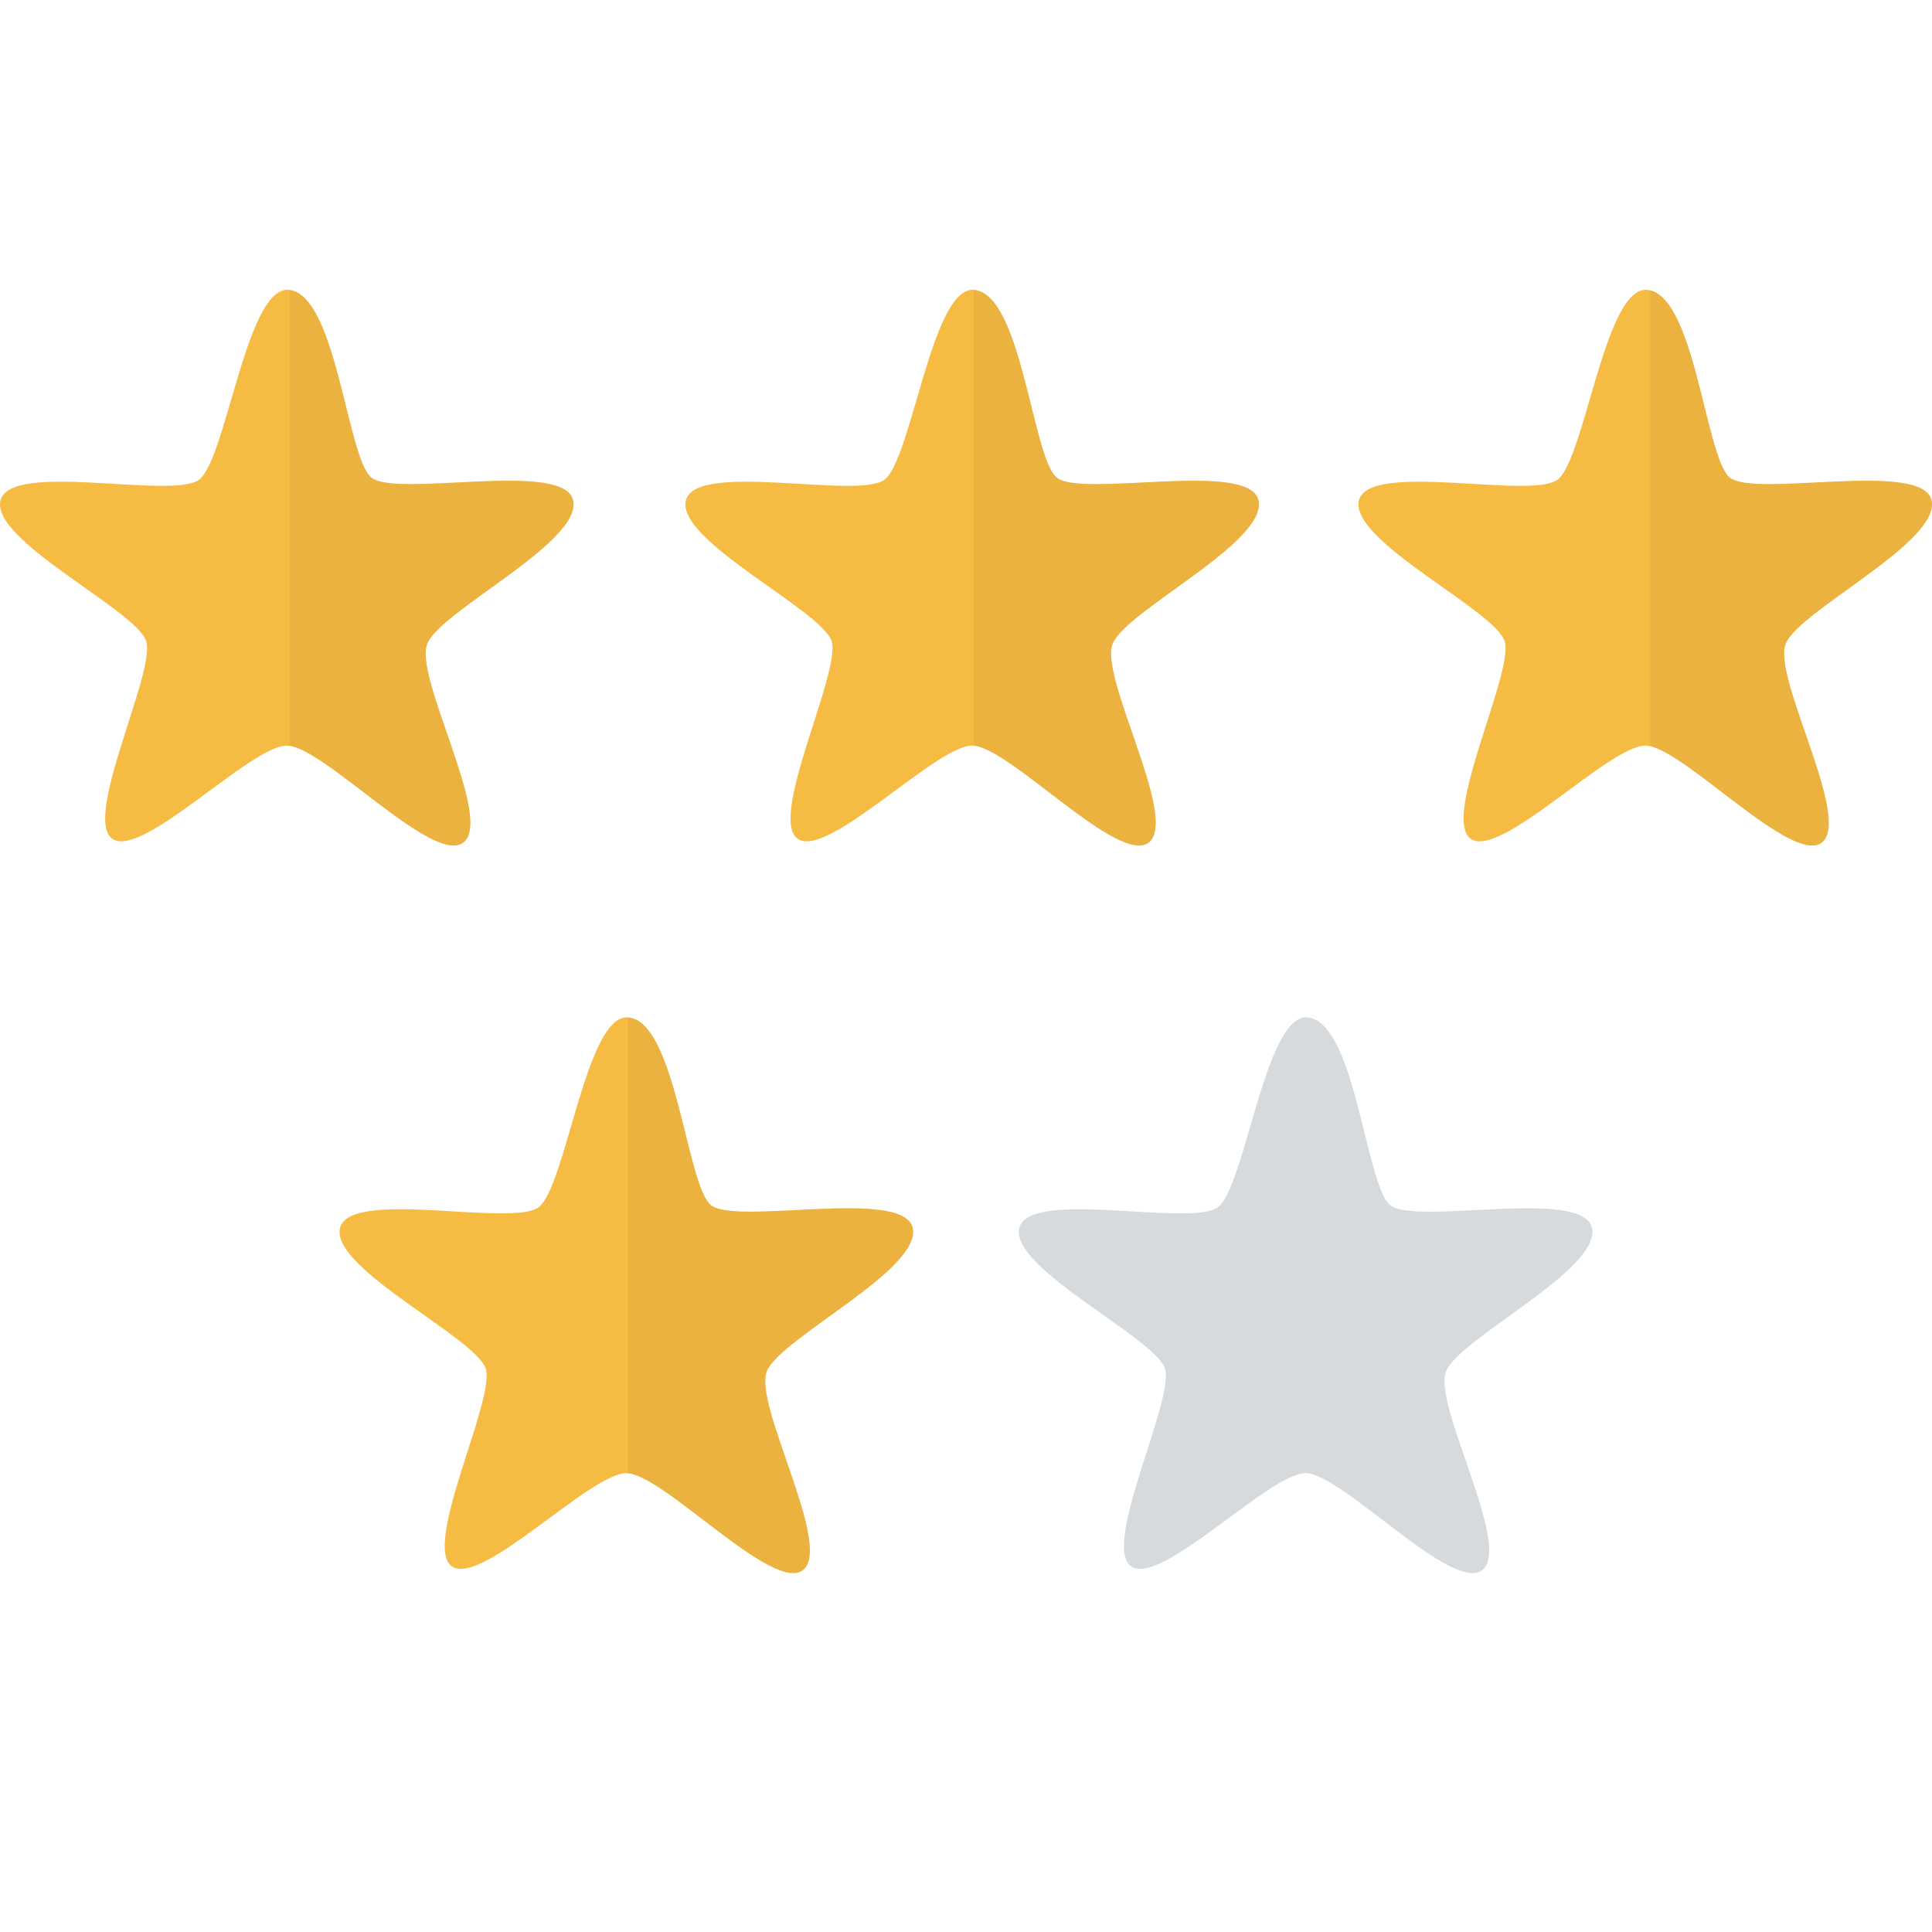
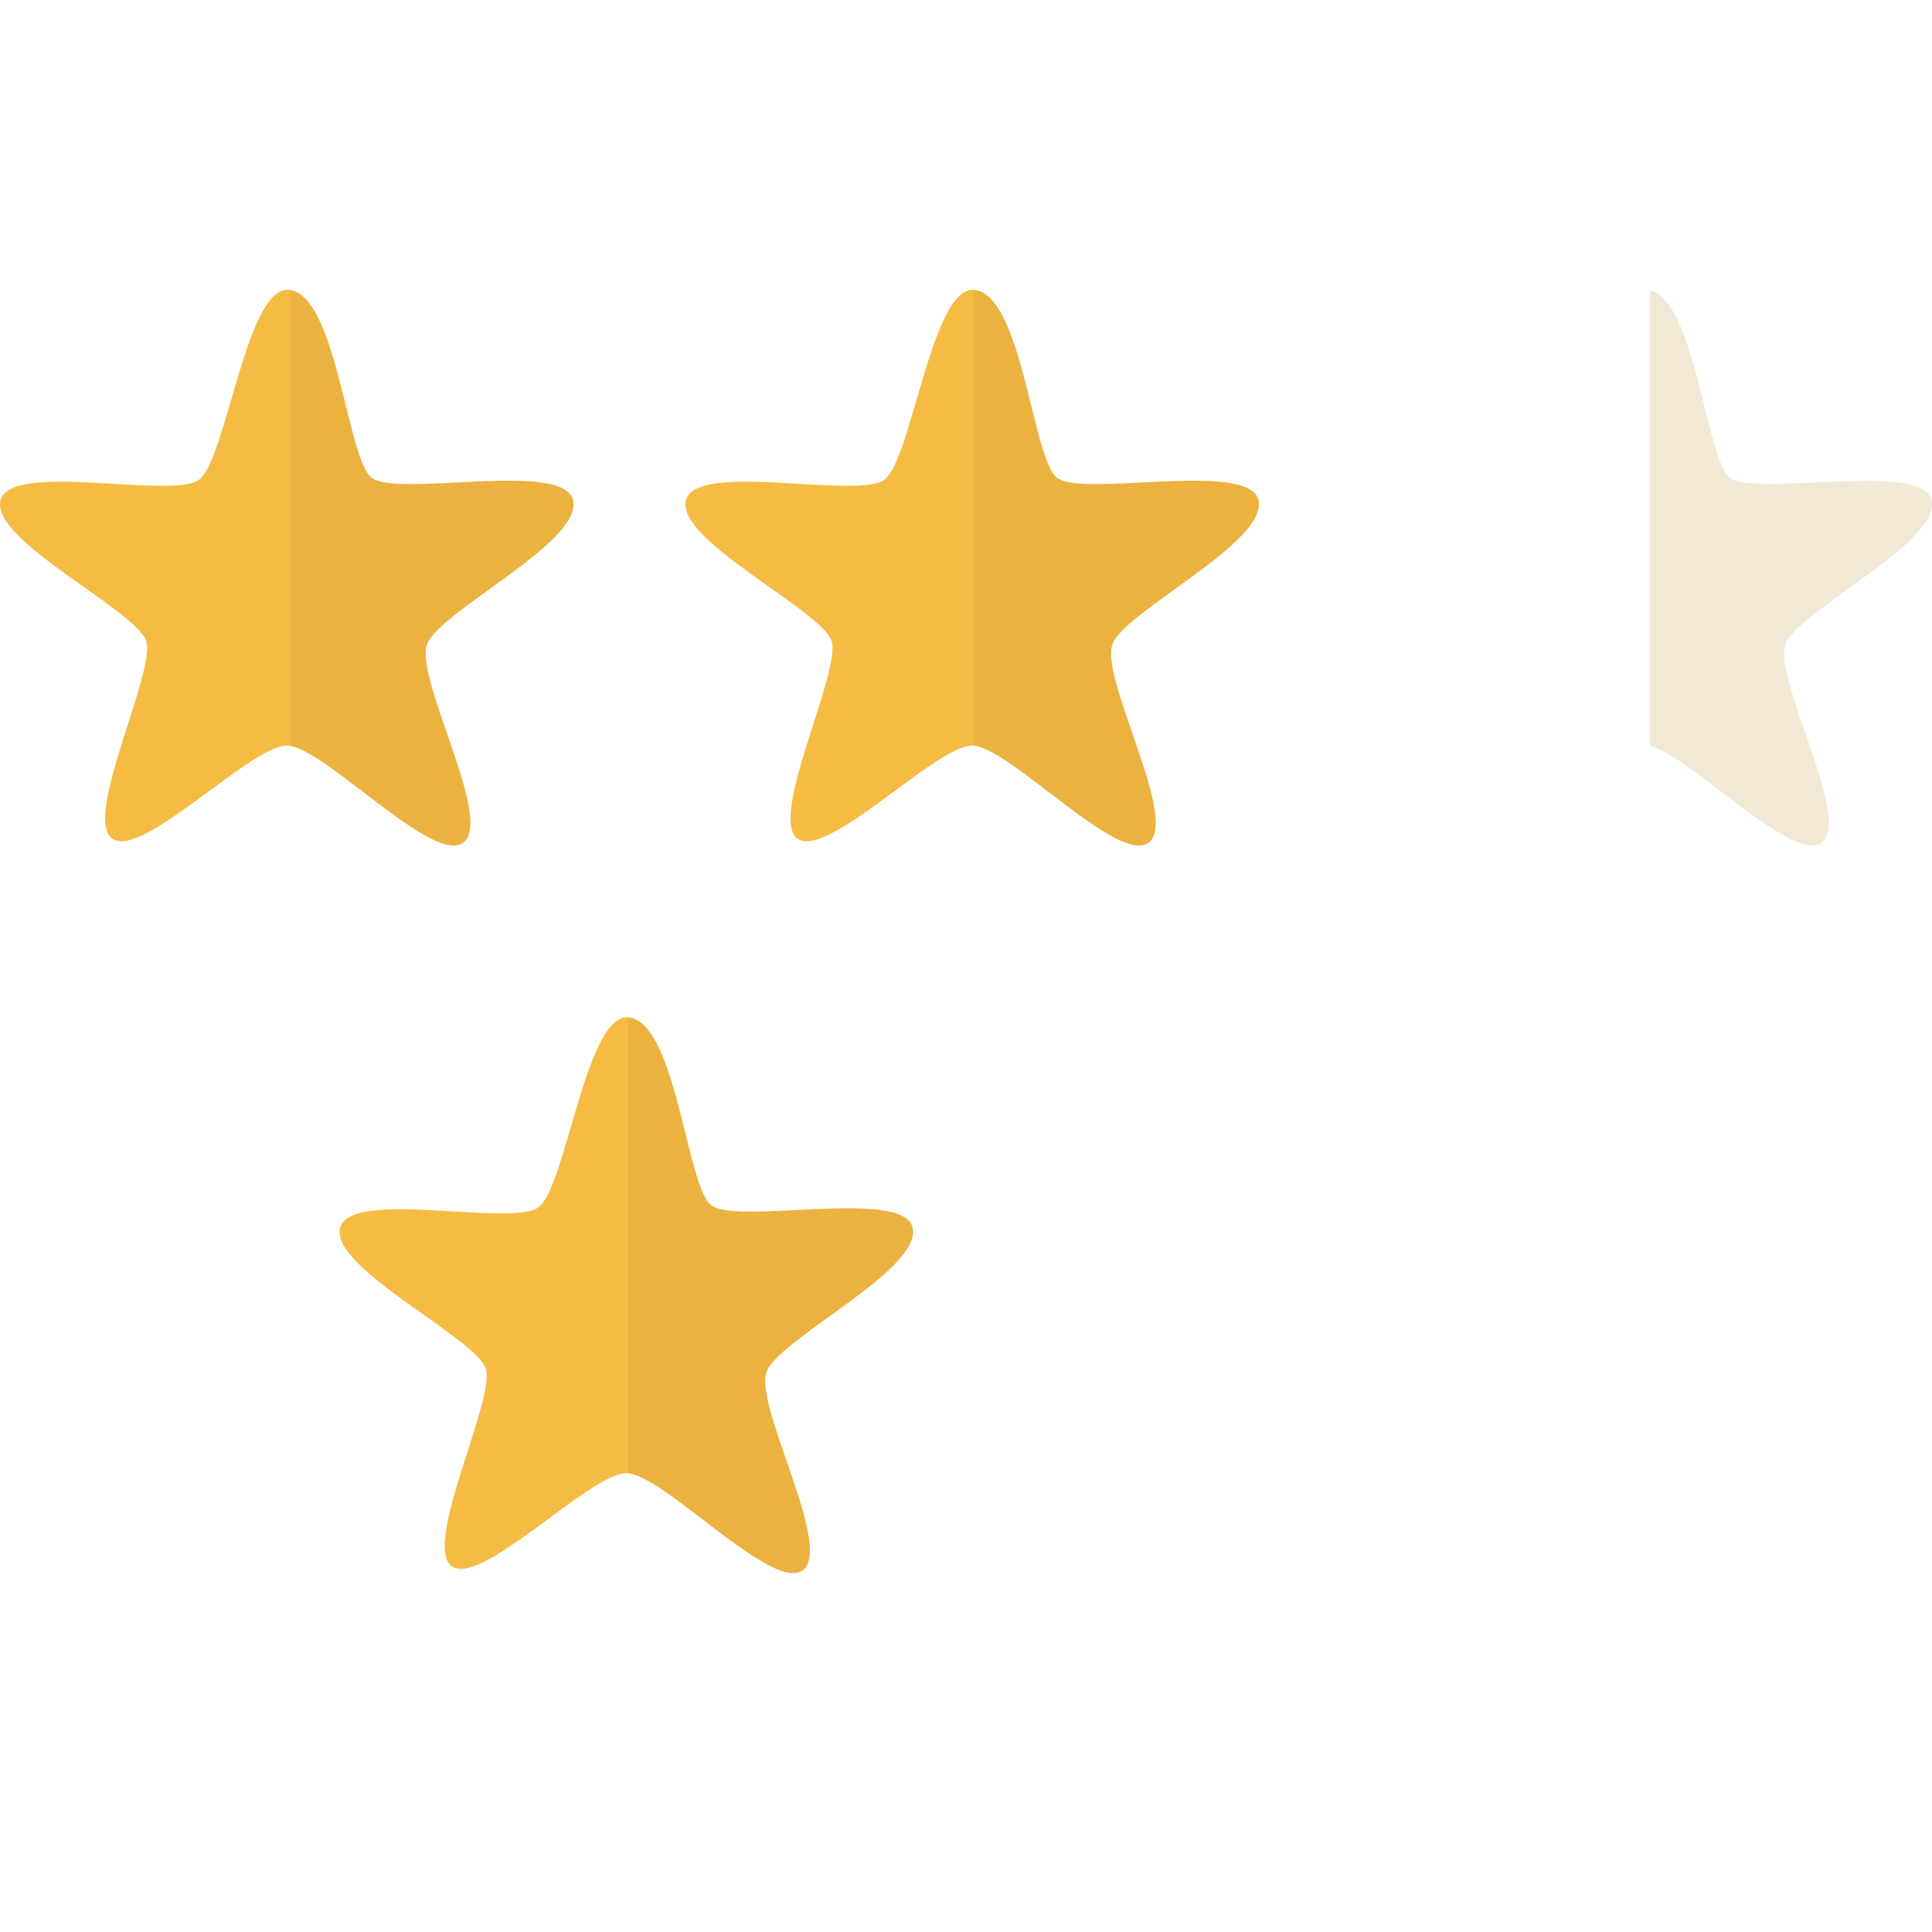
<svg xmlns="http://www.w3.org/2000/svg" version="1.1" id="Layer_1" x="0px" y="0px" width="24px" height="24px" viewBox="0 0 24 24" enable-background="new 0 0 24 24" xml:space="preserve">
  <g id="icon">
    <path d="M3.563,3.6c0.611,-0.001,0.741,2.064,1.046,2.329c0.305,0.265,2.41,-0.224,2.512,0.292c0.102,0.516,-1.638,1.359,-1.812,1.772c-0.174,0.413,0.817,2.16,0.453,2.469c-0.363,0.31,-1.748,-1.2,-2.199,-1.2s-1.806,1.421,-2.17,1.156c-0.363,-0.265,0.541,-2.067,0.424,-2.451C1.701,7.584,-0.106,6.722,0.005,6.221s2.134,-0.012,2.468,-0.262C2.807,5.708,3.054,3.615,3.563,3.6" fill-rule="evenodd" fill="#F6BB43" />
    <path d="M7.781,12.638c0.611,-0.001,0.741,2.064,1.046,2.329c0.305,0.265,2.41,-0.224,2.512,0.292c0.102,0.516,-1.638,1.359,-1.812,1.772c-0.174,0.413,0.817,2.16,0.453,2.469s-1.748,-1.2,-2.199,-1.2c-0.451,0,-1.806,1.421,-2.17,1.156c-0.363,-0.265,0.541,-2.067,0.424,-2.451c-0.116,-0.383,-1.923,-1.245,-1.812,-1.746c0.111,-0.501,2.134,-0.012,2.468,-0.262C7.026,14.746,7.273,12.652,7.781,12.638" fill-rule="evenodd" fill="#F6BB43" />
-     <path d="M16.219,12.638c0.611,-0.001,0.741,2.064,1.046,2.329c0.305,0.265,2.41,-0.224,2.512,0.292c0.102,0.516,-1.638,1.359,-1.812,1.772c-0.174,0.413,0.817,2.16,0.453,2.469s-1.748,-1.2,-2.199,-1.2s-1.806,1.421,-2.17,1.156c-0.363,-0.265,0.541,-2.067,0.424,-2.451c-0.116,-0.383,-1.923,-1.245,-1.812,-1.746c0.111,-0.501,2.134,-0.012,2.468,-0.262C15.464,14.746,15.71,12.652,16.219,12.638" fill-rule="evenodd" fill="#D7DADD" />
    <path d="M12.077,3.6c0.611,-0.001,0.741,2.064,1.046,2.329c0.305,0.265,2.41,-0.224,2.512,0.292c0.102,0.516,-1.638,1.359,-1.812,1.772c-0.174,0.413,0.817,2.16,0.453,2.469s-1.748,-1.2,-2.199,-1.2c-0.451,0,-1.806,1.421,-2.17,1.156c-0.363,-0.265,0.541,-2.067,0.424,-2.451c-0.116,-0.383,-1.923,-1.245,-1.812,-1.746s2.134,-0.012,2.468,-0.262C11.322,5.708,11.568,3.615,12.077,3.6" fill-rule="evenodd" fill="#F6BB43" />
-     <path d="M20.438,3.6c0.611,-0.001,0.741,2.064,1.046,2.329c0.305,0.265,2.41,-0.224,2.512,0.292c0.102,0.516,-1.638,1.359,-1.812,1.772c-0.174,0.413,0.817,2.16,0.453,2.469s-1.748,-1.2,-2.199,-1.2c-0.451,0,-1.806,1.421,-2.17,1.156c-0.363,-0.265,0.541,-2.067,0.424,-2.451c-0.116,-0.383,-1.923,-1.245,-1.812,-1.746c0.111,-0.501,2.134,-0.012,2.468,-0.262C19.683,5.708,19.929,3.615,20.438,3.6" fill-rule="evenodd" fill="#F6BB43" />
    <path d="M12.1,3.602c0.591,0.05,0.722,2.065,1.023,2.327c0.305,0.265,2.41,-0.224,2.512,0.292c0.102,0.516,-1.638,1.359,-1.812,1.772s0.817,2.16,0.453,2.469c-0.358,0.305,-1.704,-1.151,-2.176,-1.198V3.602zM3.6,9.265c0.485,0.074,1.808,1.498,2.162,1.196c0.363,-0.31,-0.628,-2.056,-0.453,-2.469c0.174,-0.413,1.914,-1.256,1.812,-1.772c-0.102,-0.516,-2.207,-0.027,-2.512,-0.292c-0.299,-0.26,-0.43,-2.244,-1.009,-2.325V9.265zM7.8,18.301c0.468,0.038,1.822,1.504,2.18,1.198c0.363,-0.31,-0.628,-2.056,-0.453,-2.469s1.914,-1.256,1.812,-1.772c-0.102,-0.516,-2.207,-0.027,-2.512,-0.292c-0.302,-0.263,-0.433,-2.287,-1.027,-2.327M23.996,6.221c-0.102,-0.516,-2.207,-0.027,-2.512,-0.292c-0.295,-0.256,-0.426,-2.188,-0.984,-2.321V9.27c0.504,0.116,1.789,1.488,2.137,1.191c0.363,-0.31,-0.628,-2.056,-0.453,-2.469S24.097,6.737,23.996,6.221z" fill="#C18F36" opacity="0.2" />
  </g>
</svg>